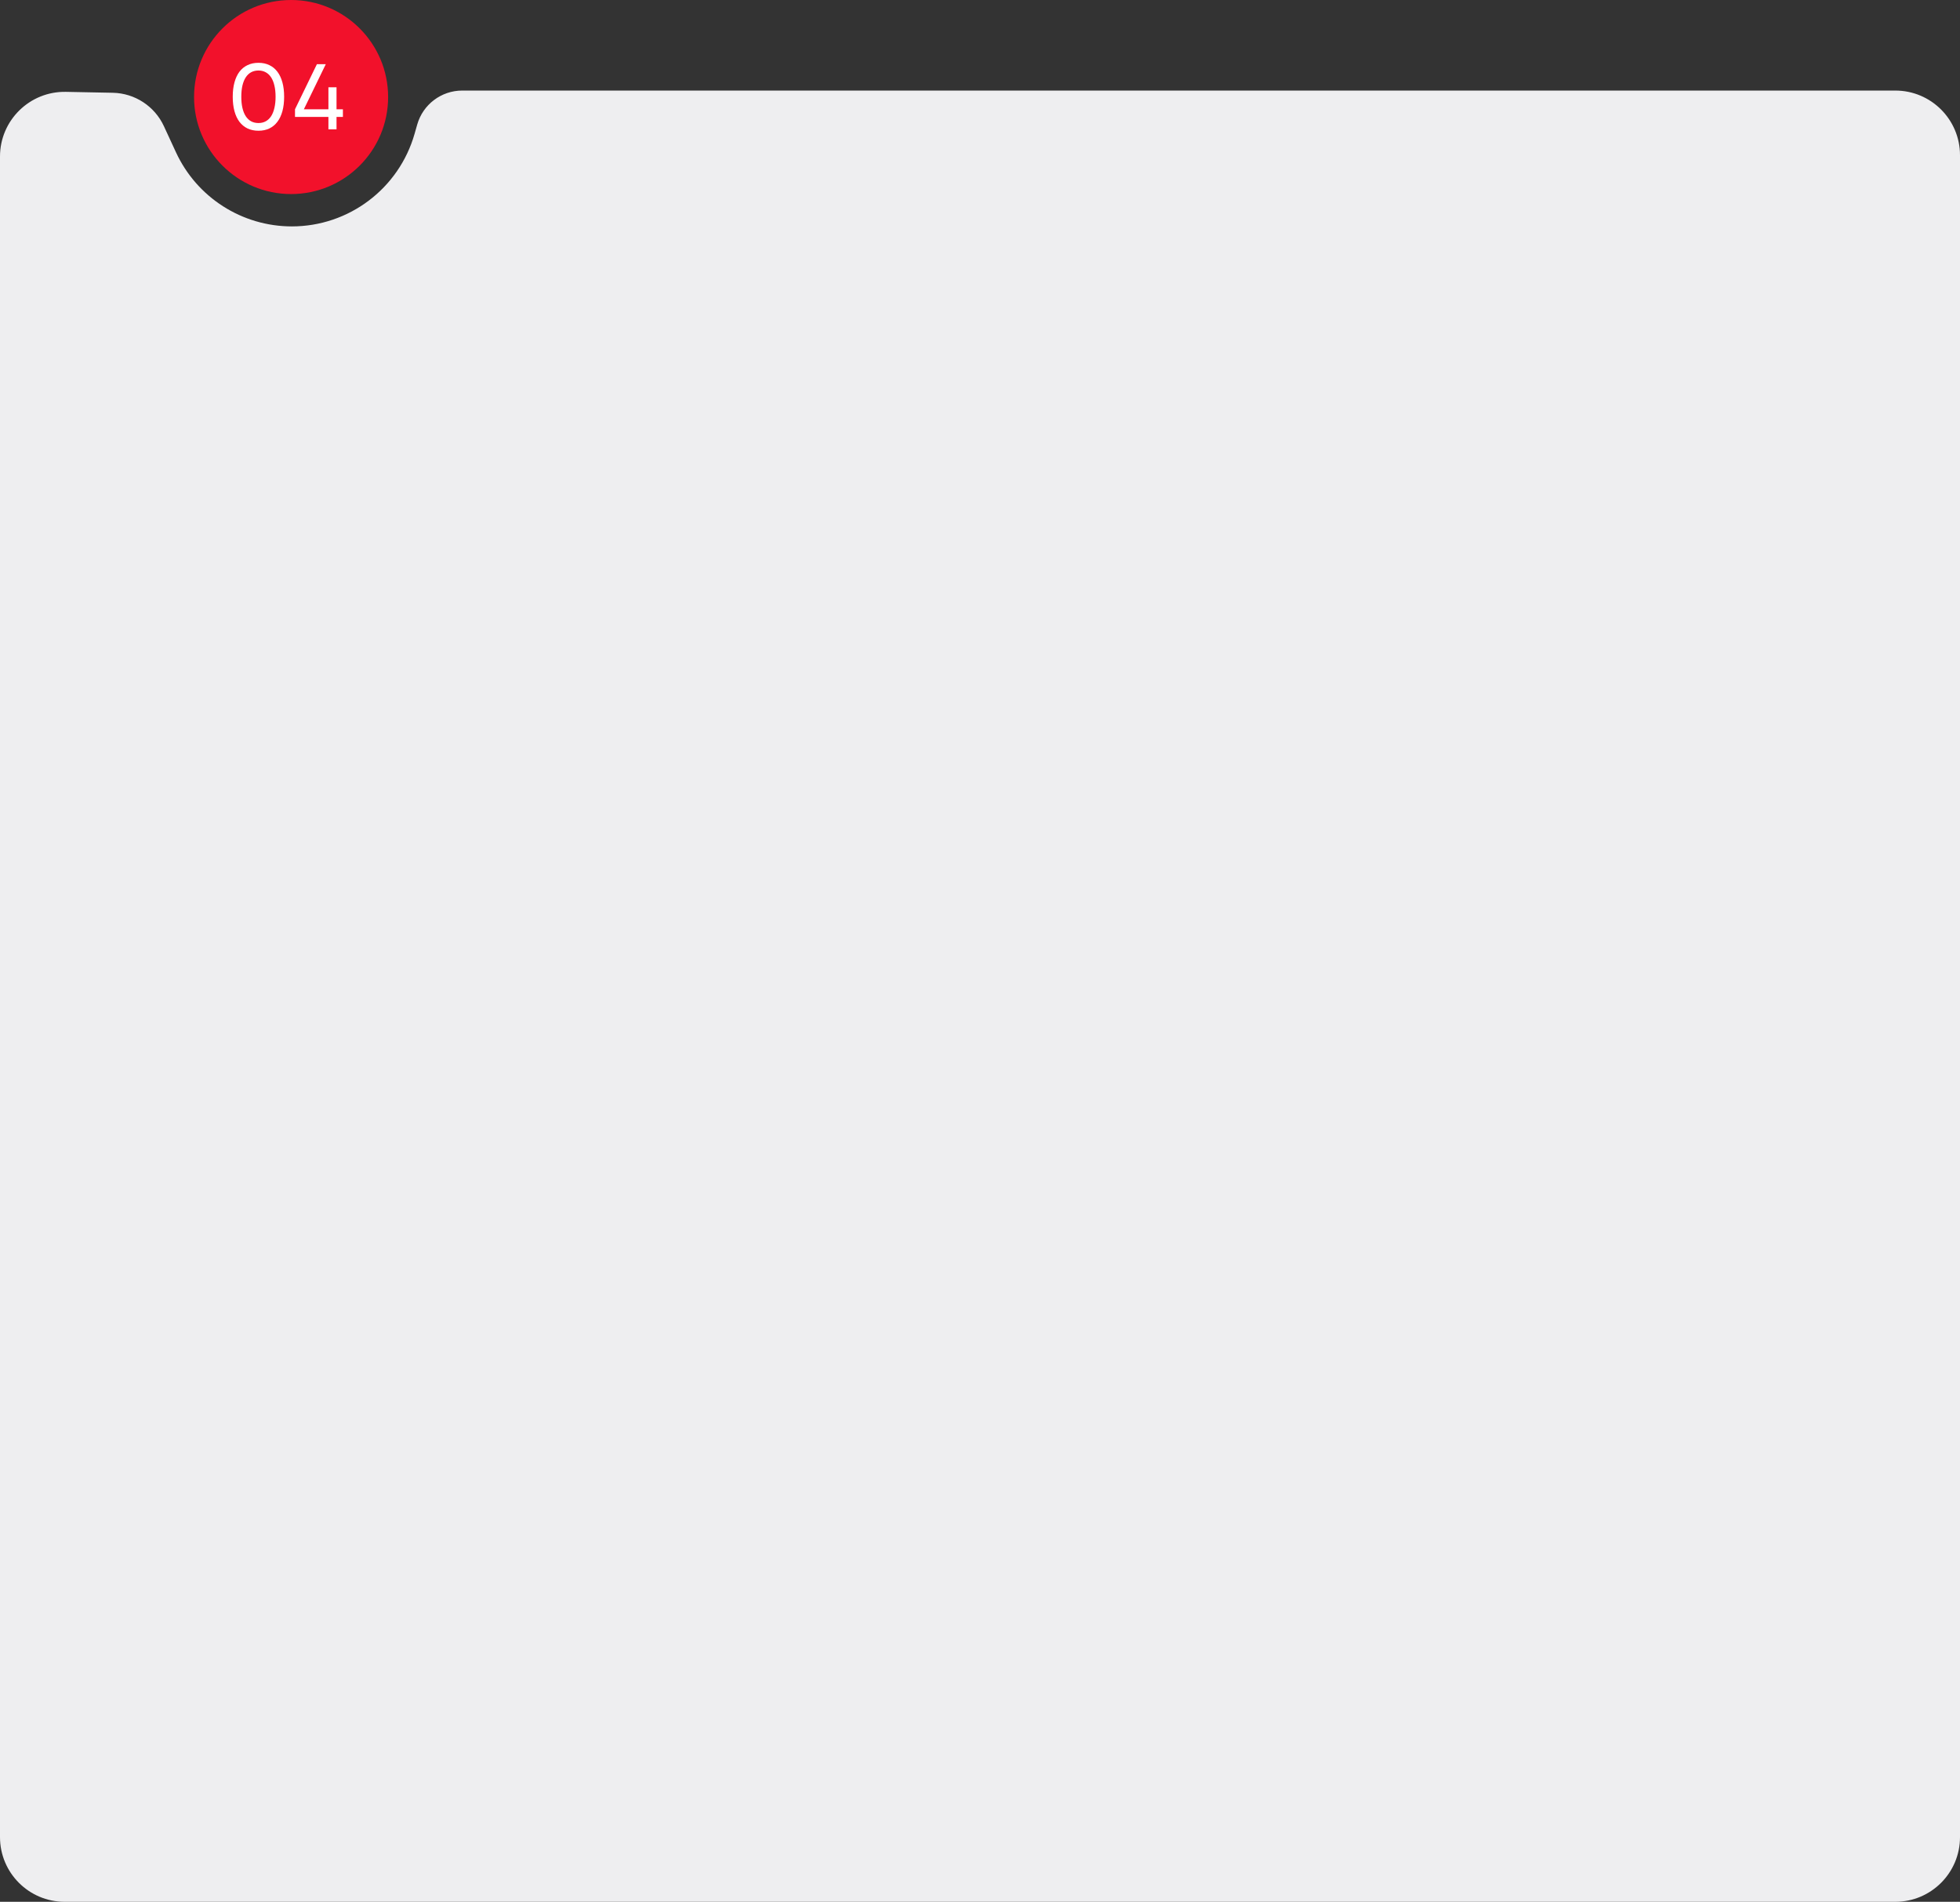
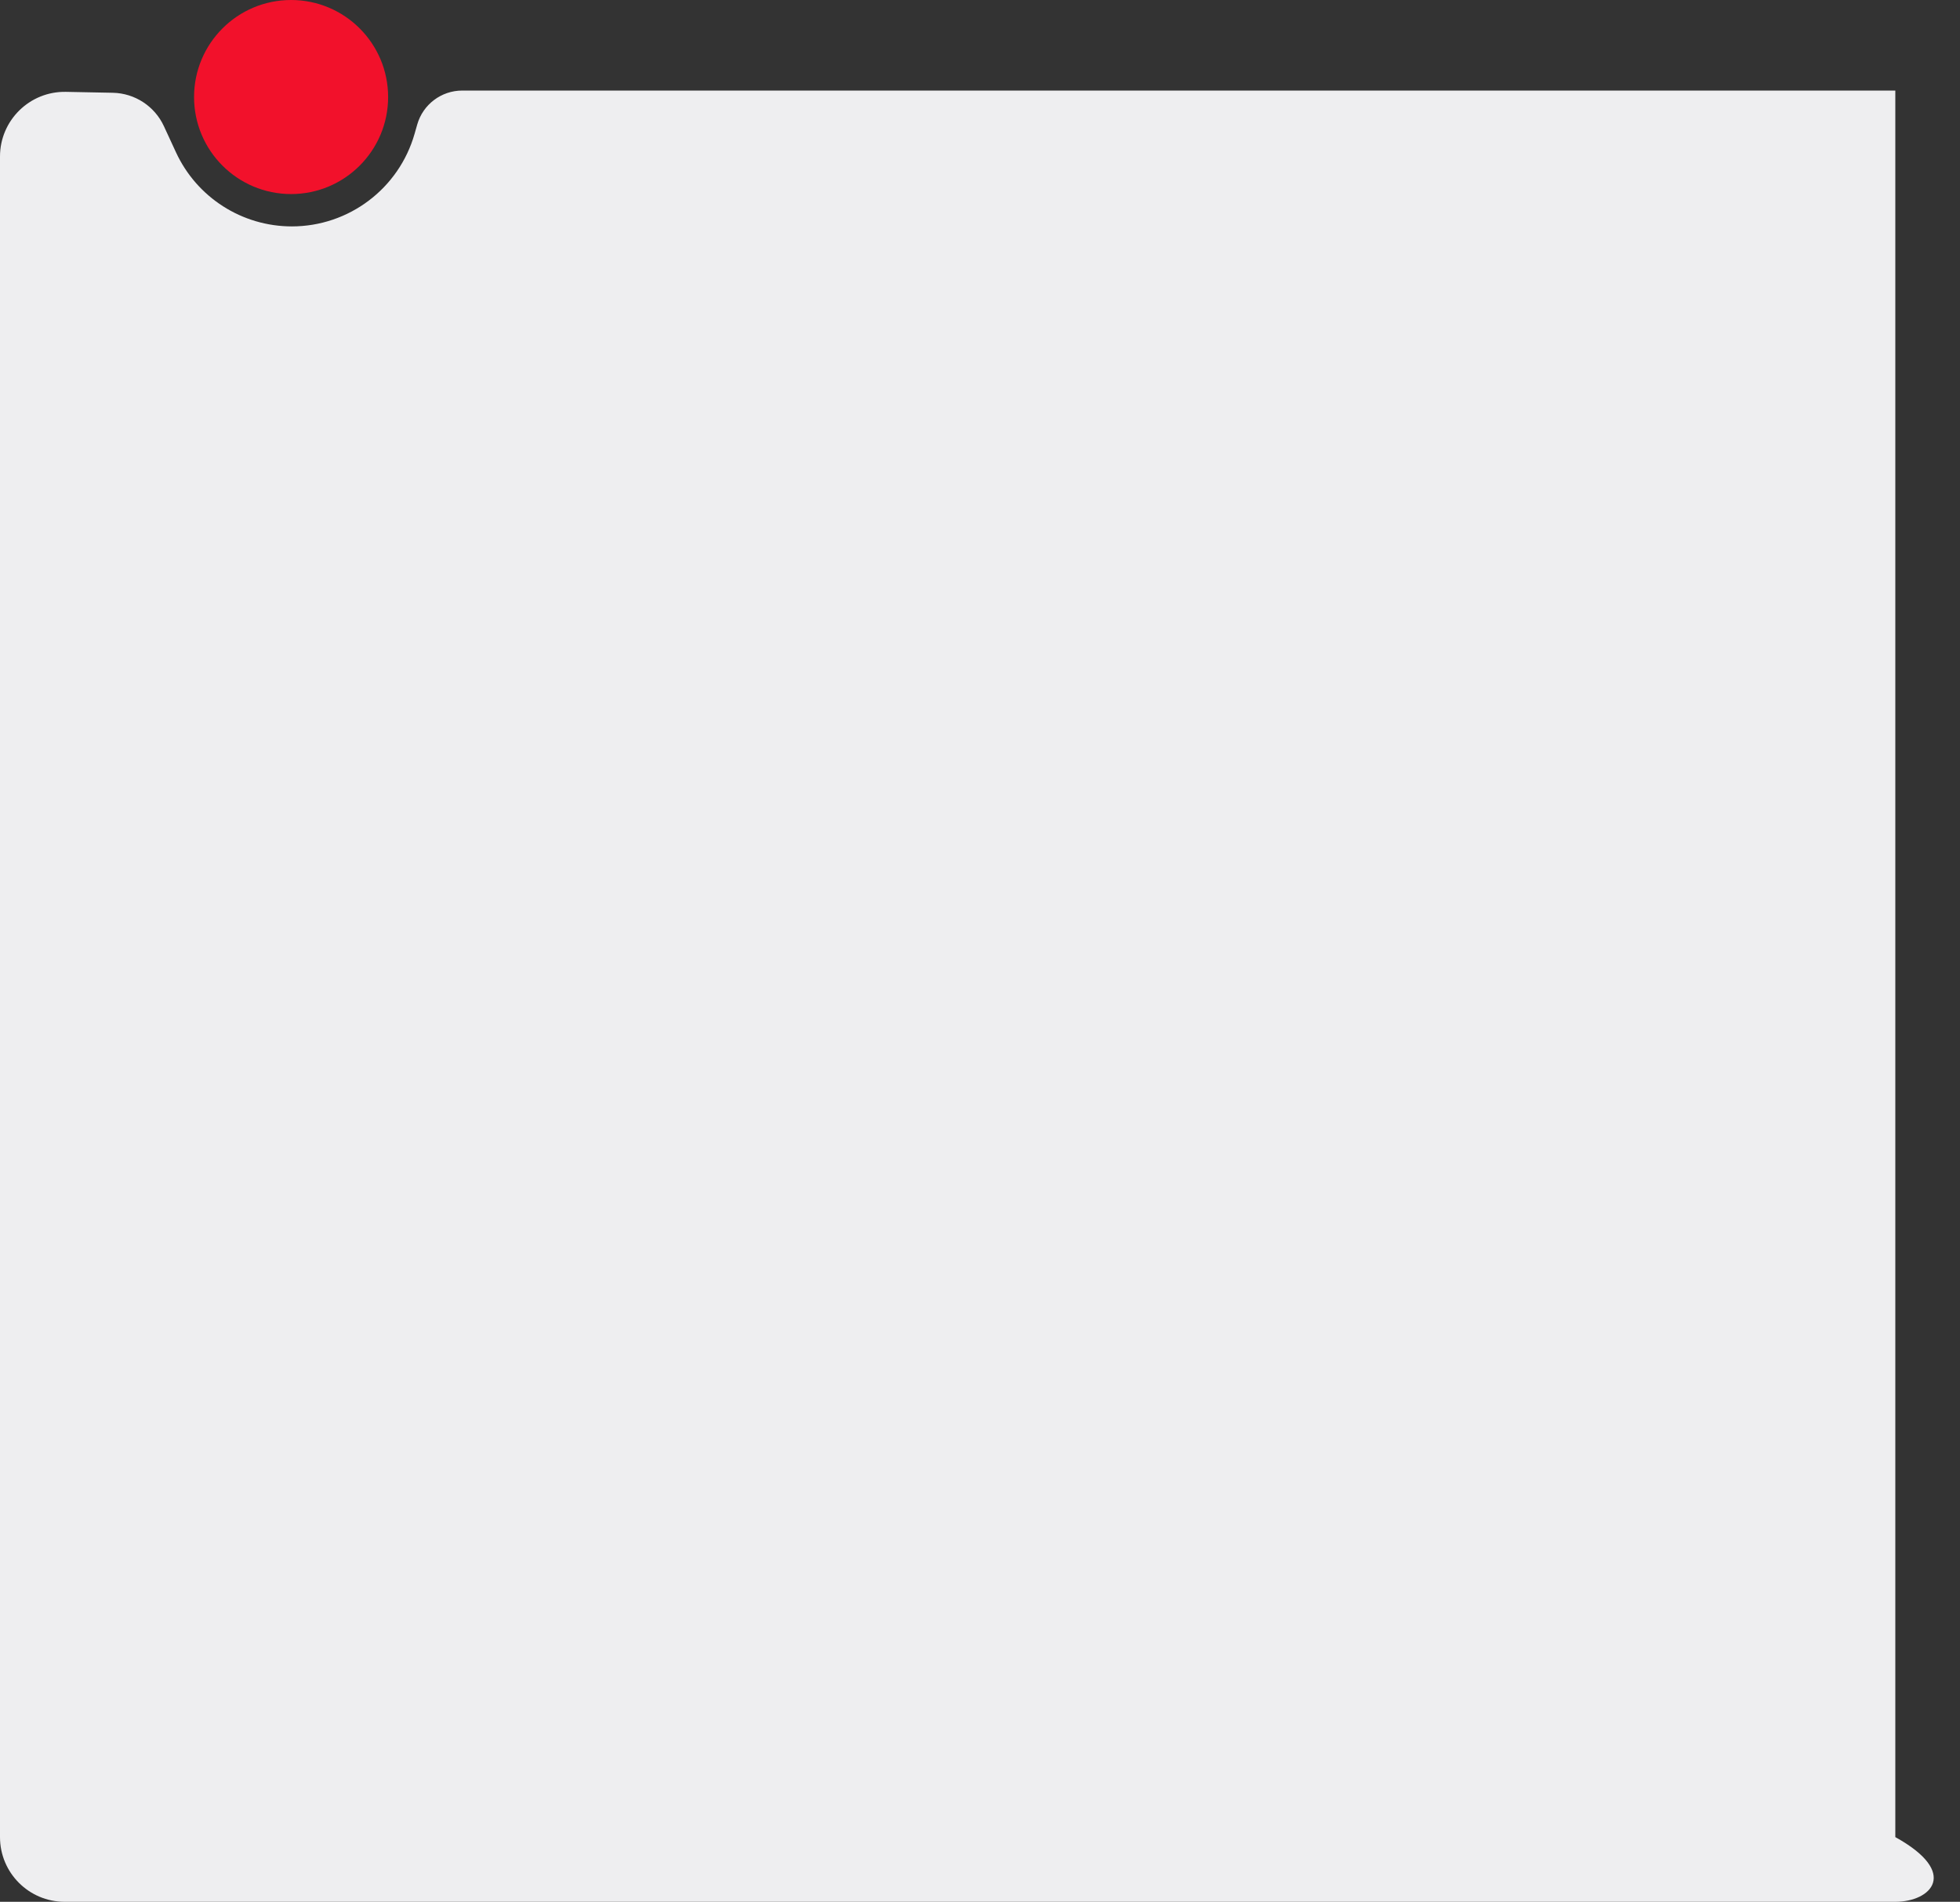
<svg xmlns="http://www.w3.org/2000/svg" width="303" height="294" viewBox="0 0 303 294" fill="none">
  <rect x="0" y="0" width="303" height="294" fill="#333333" stroke="none" />
-   <path d="M0 24.198C0 18.599 4.598 14.09 10.196 14.2L17.433 14.342C20.839 14.409 23.907 16.414 25.337 19.505L27.206 23.549C30.433 30.53 37.424 35 45.116 35V35C53.926 35 61.669 29.16 64.089 20.689L64.5 19.25C65.388 16.142 68.228 14 71.46 14H187.5H293C298.523 14 303 18.477 303 24V284C303 289.523 298.523 294 293 294H10C4.477 294 0 289.523 0 284V24.198Z" fill="#EEEEF0" />
+   <path d="M0 24.198C0 18.599 4.598 14.09 10.196 14.2L17.433 14.342C20.839 14.409 23.907 16.414 25.337 19.505L27.206 23.549C30.433 30.53 37.424 35 45.116 35V35C53.926 35 61.669 29.16 64.089 20.689L64.5 19.25C65.388 16.142 68.228 14 71.46 14H187.5H293V284C303 289.523 298.523 294 293 294H10C4.477 294 0 289.523 0 284V24.198Z" fill="#EEEEF0" />
  <circle cx="45" cy="15" r="15" fill="#F2112B" />
-   <path d="M39.956 20.21C39.326 20.21 38.764 20.093 38.269 19.86C37.774 19.622 37.357 19.279 37.016 18.831C36.68 18.383 36.423 17.835 36.246 17.186C36.069 16.533 35.98 15.791 35.98 14.96C35.98 14.129 36.069 13.39 36.246 12.741C36.423 12.088 36.68 11.537 37.016 11.089C37.357 10.641 37.774 10.3 38.269 10.067C38.764 9.829 39.326 9.71 39.956 9.71C40.586 9.71 41.146 9.829 41.636 10.067C42.131 10.3 42.546 10.641 42.882 11.089C43.223 11.537 43.482 12.088 43.659 12.741C43.836 13.39 43.925 14.129 43.925 14.96C43.925 15.791 43.836 16.533 43.659 17.186C43.482 17.835 43.223 18.383 42.882 18.831C42.546 19.279 42.131 19.622 41.636 19.86C41.146 20.093 40.586 20.21 39.956 20.21ZM39.956 19.02C40.376 19.02 40.749 18.931 41.076 18.754C41.407 18.572 41.685 18.311 41.909 17.97C42.133 17.625 42.303 17.2 42.42 16.696C42.541 16.187 42.602 15.609 42.602 14.96C42.602 14.307 42.541 13.728 42.42 13.224C42.303 12.72 42.133 12.298 41.909 11.957C41.685 11.612 41.407 11.35 41.076 11.173C40.749 10.991 40.376 10.9 39.956 10.9C39.536 10.9 39.16 10.989 38.829 11.166C38.502 11.343 38.225 11.605 37.996 11.95C37.772 12.291 37.599 12.715 37.478 13.224C37.361 13.728 37.303 14.307 37.303 14.96C37.303 15.609 37.361 16.185 37.478 16.689C37.595 17.193 37.765 17.618 37.989 17.963C38.218 18.308 38.495 18.572 38.822 18.754C39.153 18.931 39.531 19.02 39.956 19.02ZM50.771 20V18.075H45.605V16.892L48.993 9.92H50.365L46.977 16.892H50.771V13.49H52.024V16.892H53.011V18.075H52.024V20H50.771Z" fill="white" />
</svg>